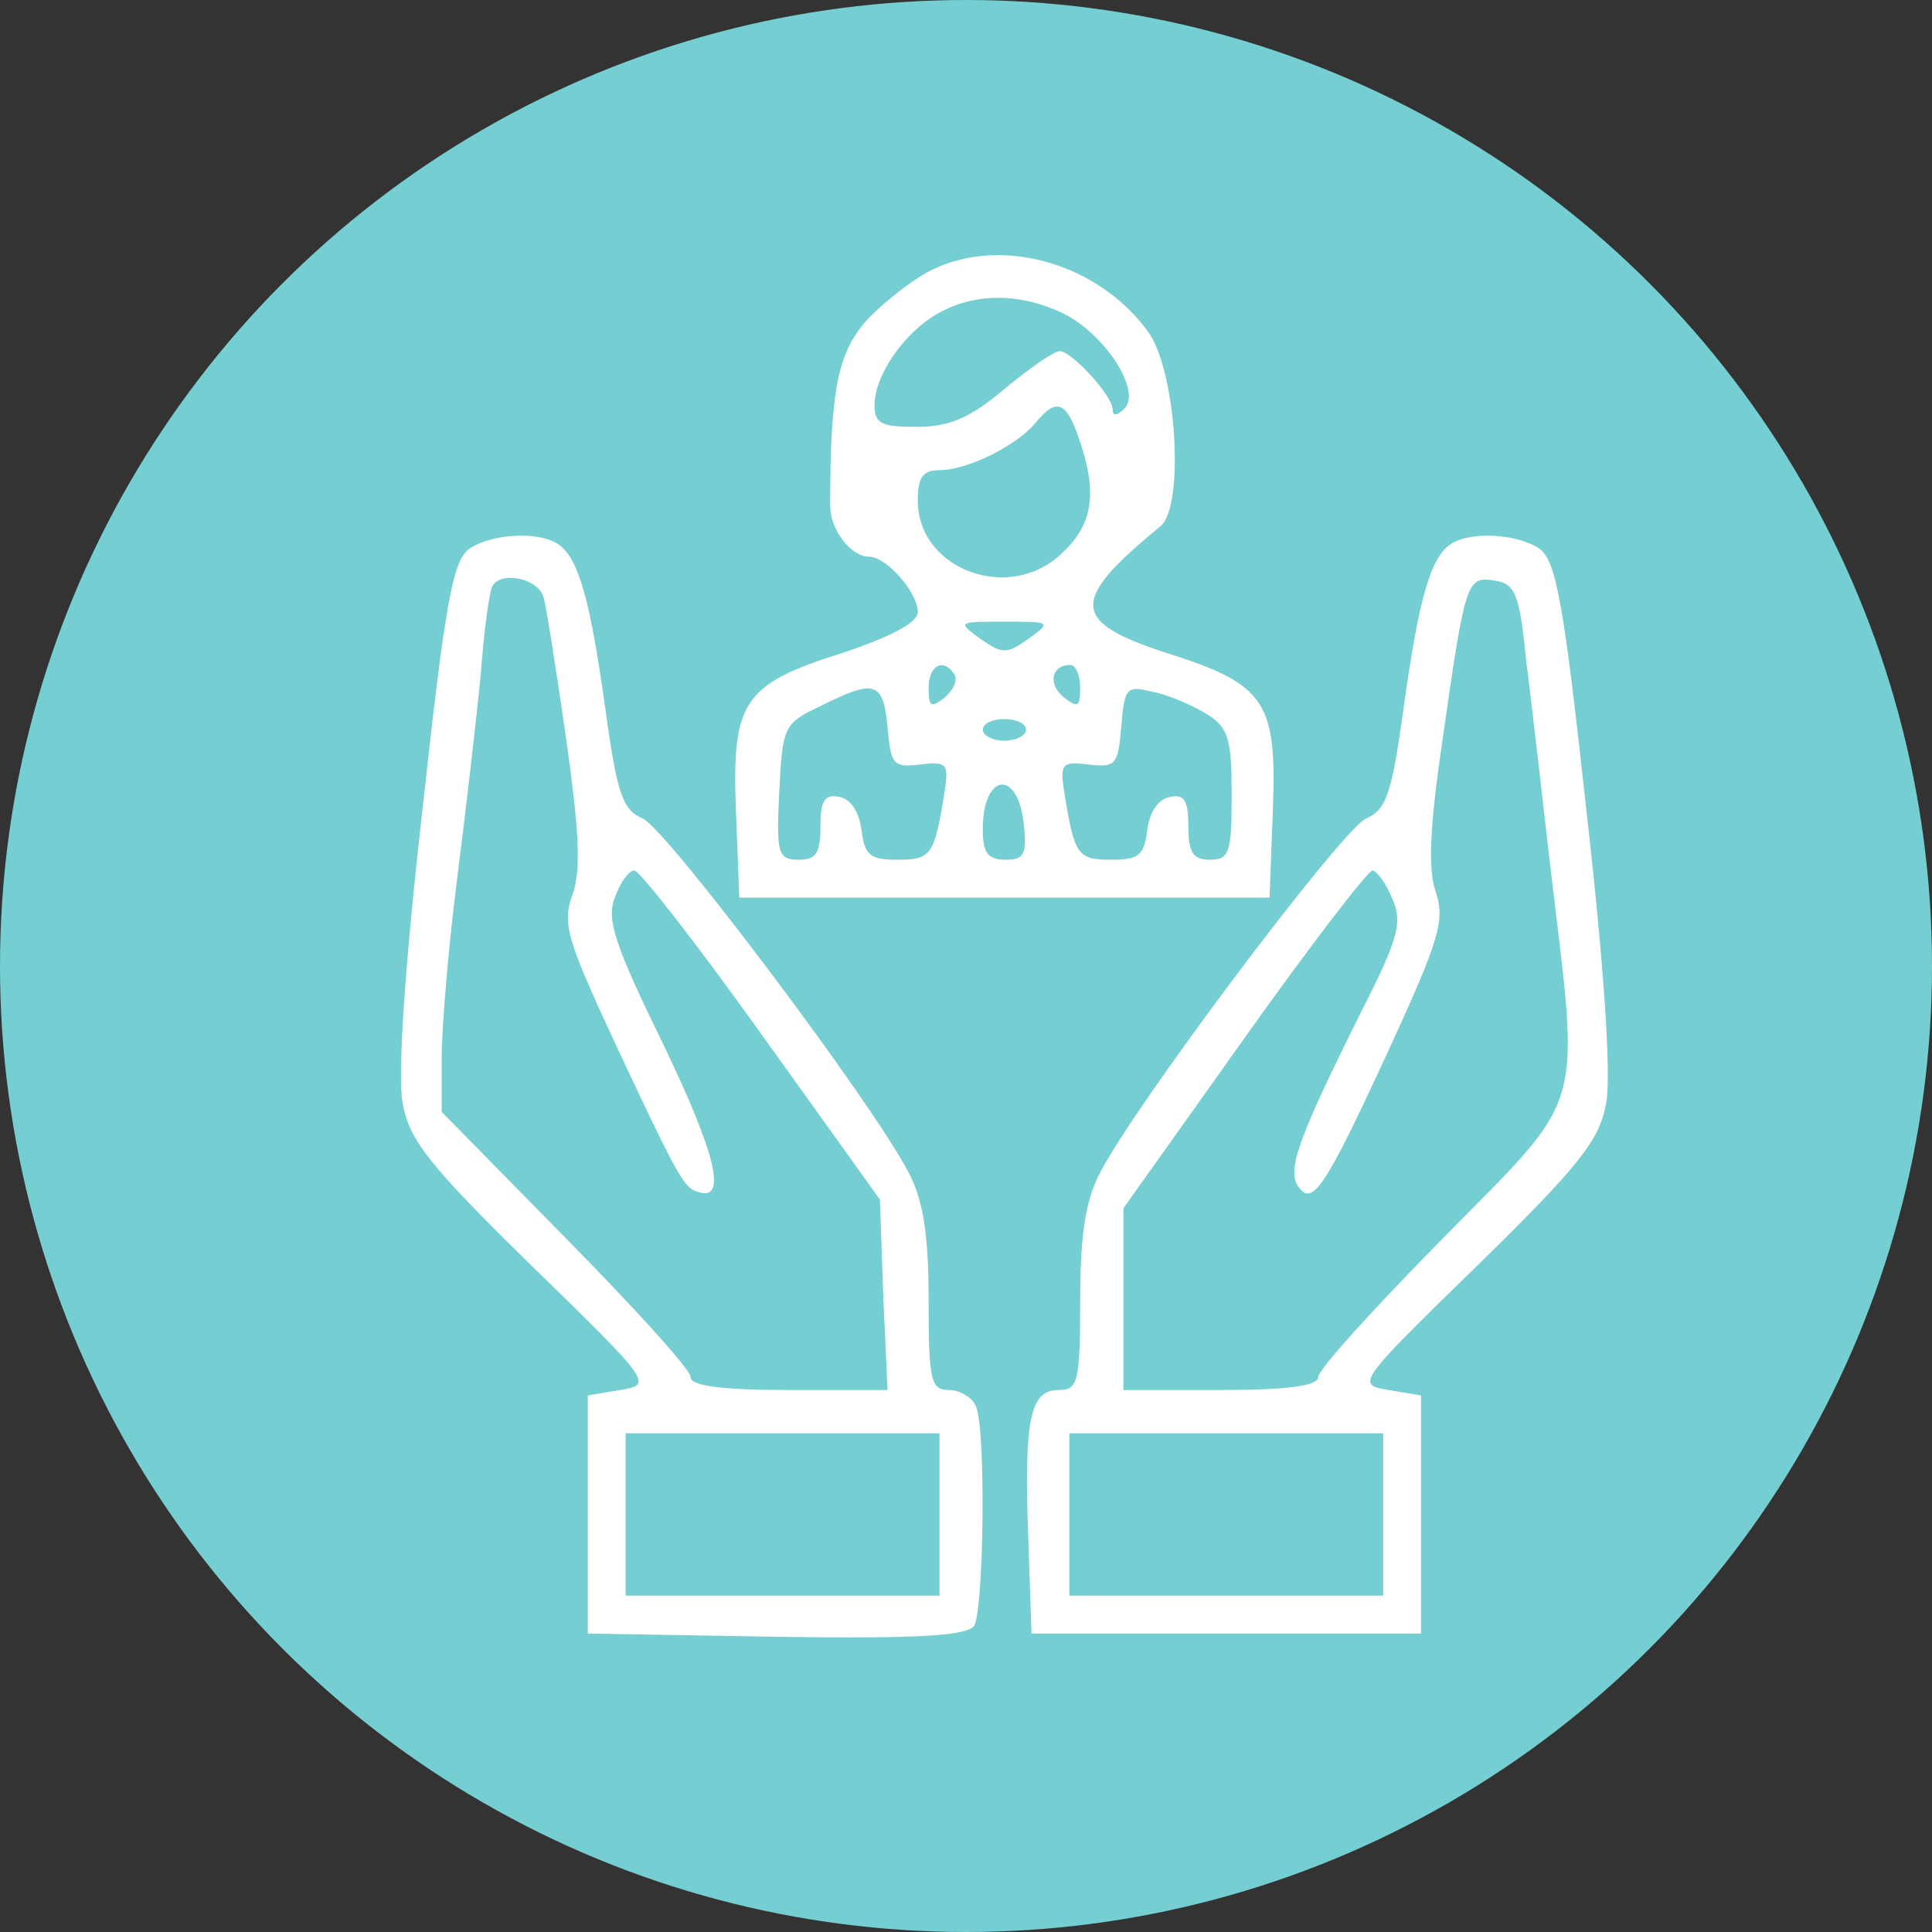
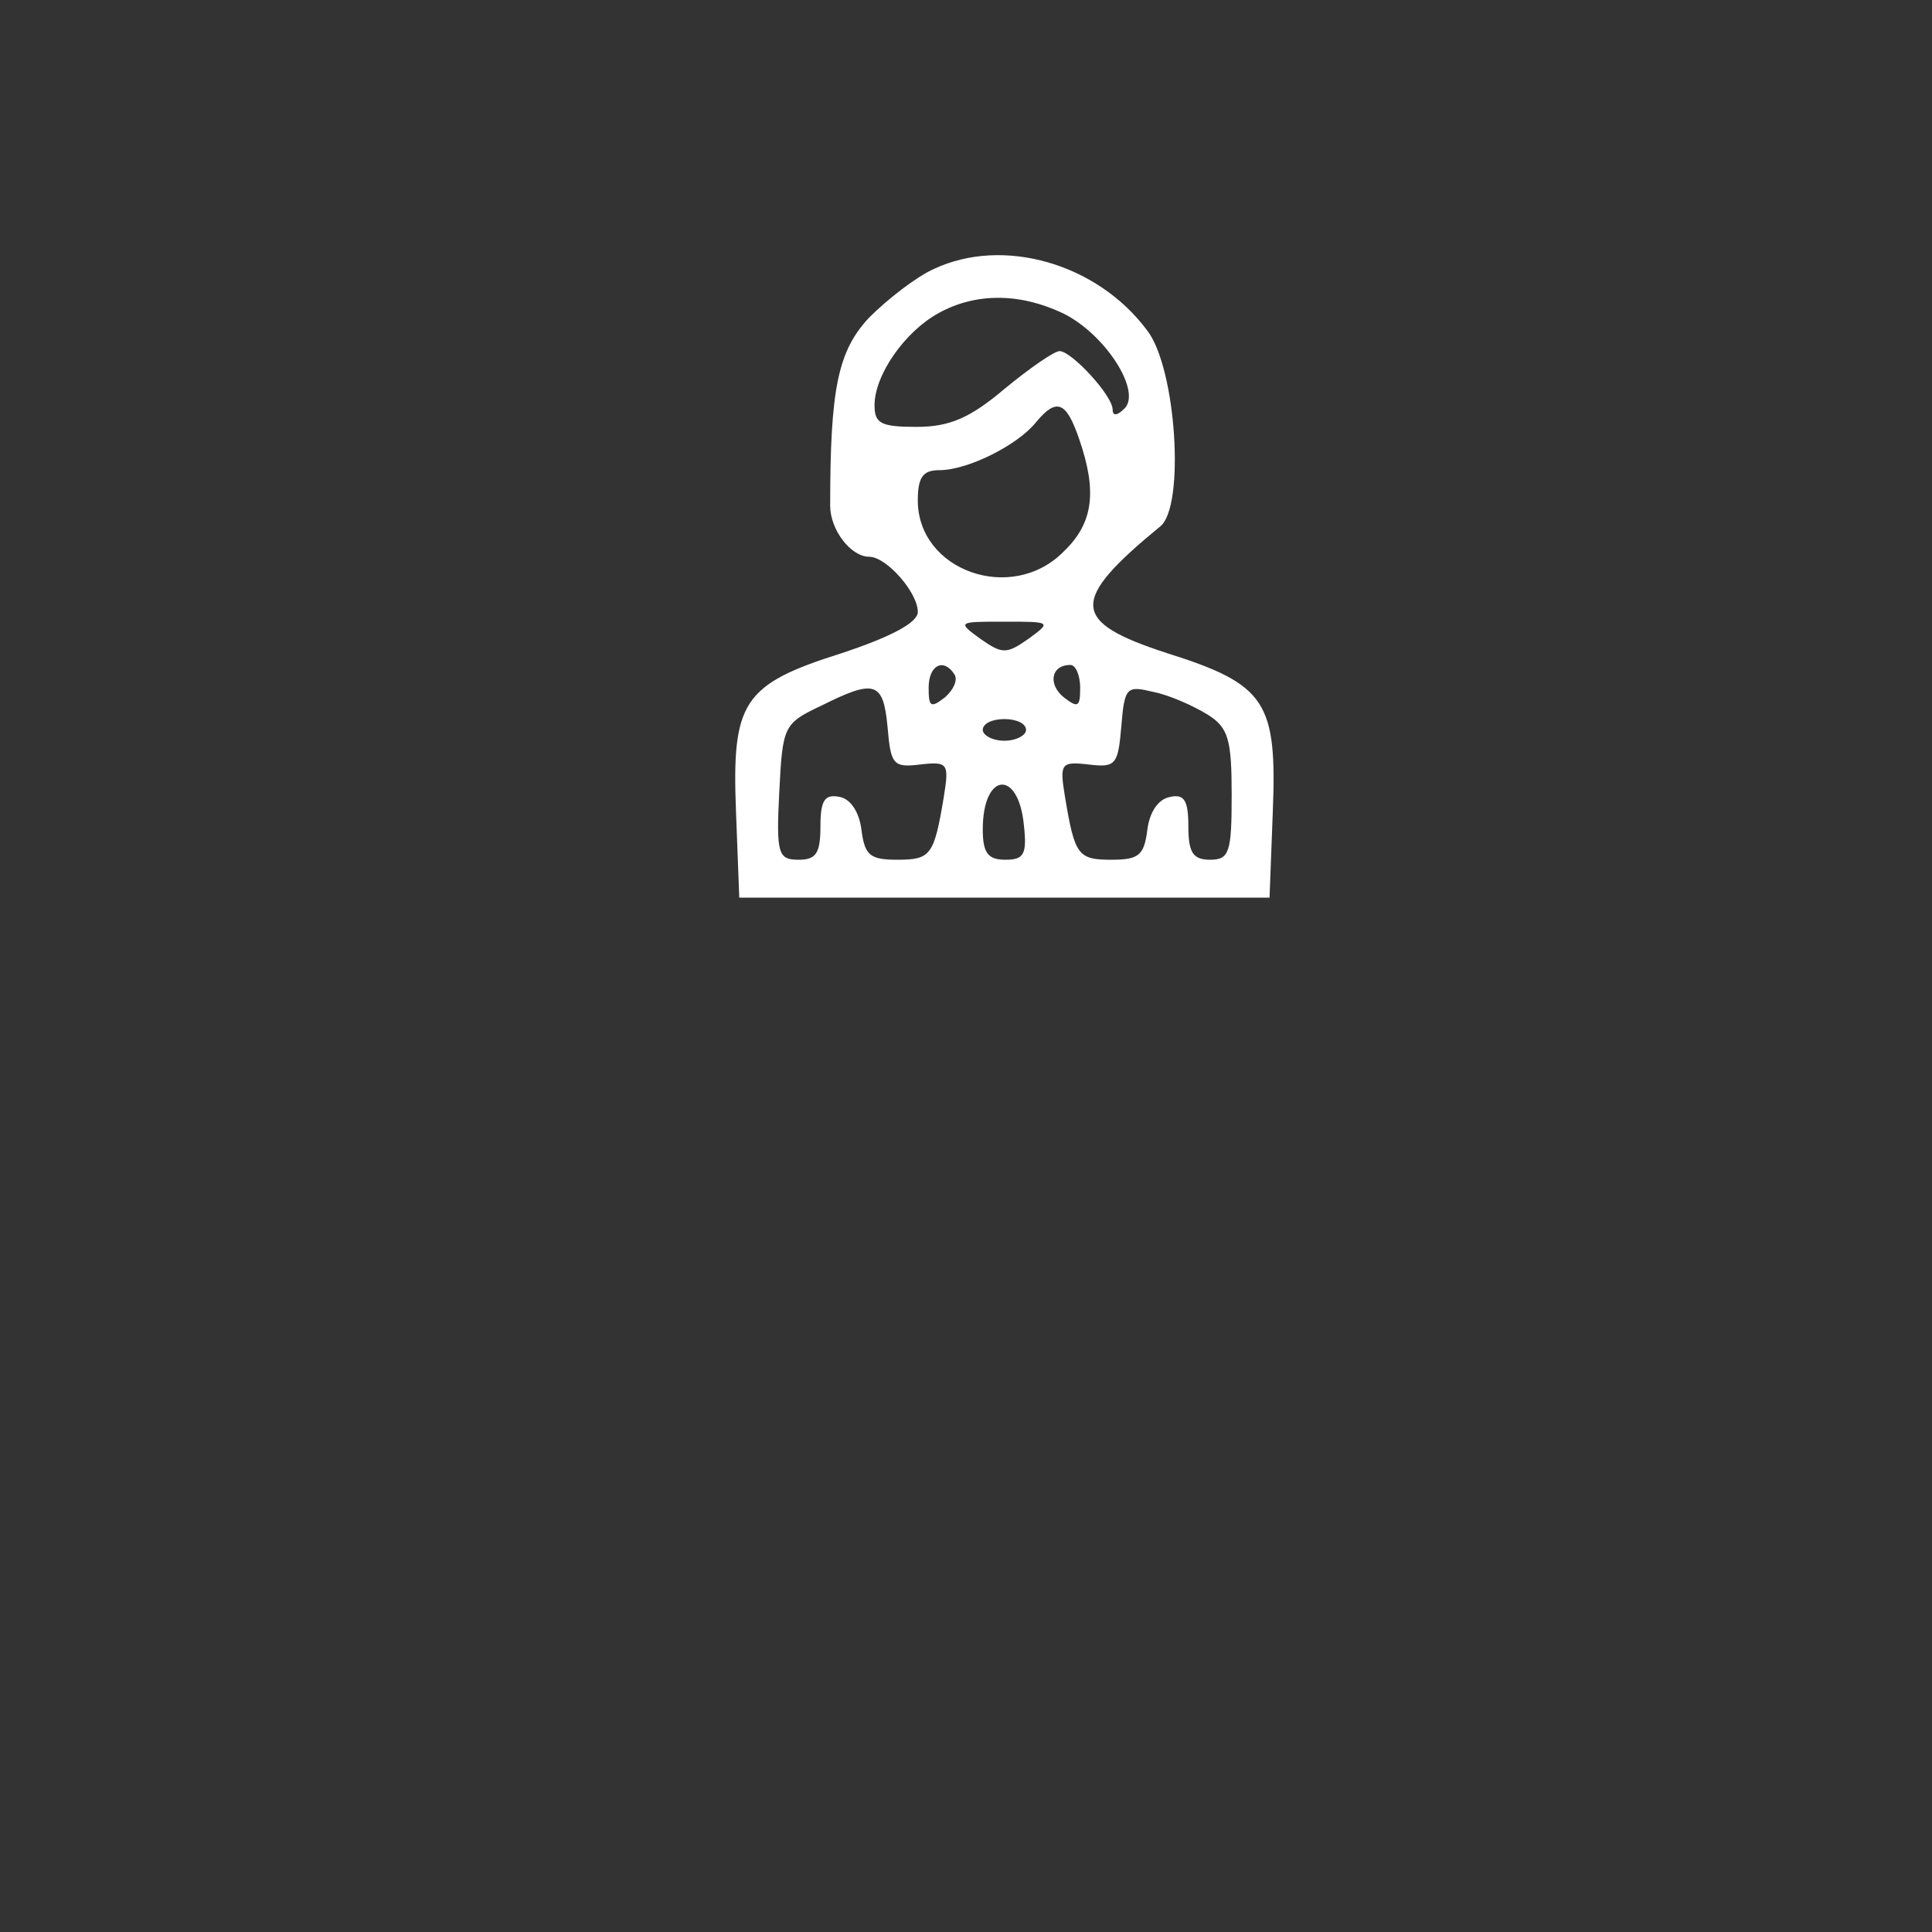
<svg xmlns="http://www.w3.org/2000/svg" width="53" height="53" viewBox="0 0 53 53" fill="none">
  <rect x="0" y="0" width="53" height="53" fill="#333333" stroke="none" />
-   <circle cx="26.5" cy="26.5" r="26.5" fill="#75CED2" />
  <path d="M25.624 7.376C25.149 7.584 24.347 8.207 23.843 8.712C22.982 9.632 22.774 10.671 22.774 13.877C22.774 14.53 23.338 15.273 23.843 15.273C24.317 15.273 25.178 16.252 25.178 16.787C25.178 17.084 24.436 17.47 23.1 17.915C20.369 18.776 20.072 19.251 20.191 22.279L20.28 24.624H27.553H34.827L34.916 22.279C35.035 19.251 34.738 18.776 32.007 17.915C29.364 17.054 29.335 16.49 31.828 14.441C32.511 13.907 32.274 10.107 31.472 9.068C30.107 7.227 27.524 6.485 25.624 7.376ZM29.157 8.593C30.314 9.157 31.324 10.73 30.849 11.206C30.641 11.413 30.522 11.413 30.522 11.235C30.522 10.849 29.394 9.632 29.067 9.632C28.919 9.632 28.236 10.107 27.553 10.671C26.604 11.473 26.039 11.71 25.149 11.71C24.169 11.71 23.991 11.621 23.991 11.117C23.991 10.285 24.822 9.098 25.742 8.593C26.752 8.029 27.969 8.029 29.157 8.593ZM29.602 12.037C30.107 13.492 29.988 14.352 29.186 15.124C27.761 16.579 25.178 15.659 25.178 13.729C25.178 13.076 25.327 12.898 25.772 12.898C26.544 12.898 27.91 12.215 28.414 11.591C28.979 10.909 29.246 10.998 29.602 12.037ZM28.207 17.529C27.613 17.945 27.494 17.945 26.9 17.529C26.247 17.054 26.277 17.054 27.553 17.054C28.83 17.054 28.86 17.054 28.207 17.529ZM26.188 18.509C26.277 18.657 26.158 18.924 25.921 19.132C25.535 19.429 25.475 19.399 25.475 18.865C25.475 18.241 25.891 18.034 26.188 18.509ZM29.632 18.865C29.632 19.399 29.572 19.429 29.186 19.132C28.741 18.776 28.83 18.241 29.364 18.241C29.513 18.241 29.632 18.538 29.632 18.865ZM24.347 19.934C24.436 20.973 24.496 21.062 25.238 20.973C26.01 20.884 26.039 20.943 25.891 21.863C25.624 23.466 25.535 23.585 24.614 23.585C23.872 23.585 23.724 23.466 23.635 22.784C23.575 22.279 23.338 21.923 23.041 21.863C22.625 21.774 22.507 21.952 22.507 22.665C22.507 23.407 22.388 23.585 21.913 23.585C21.349 23.585 21.289 23.437 21.378 21.715C21.468 19.934 21.497 19.845 22.507 19.37C23.991 18.627 24.229 18.687 24.347 19.934ZM33.135 19.607C33.699 19.963 33.788 20.29 33.788 21.804C33.788 23.377 33.728 23.585 33.194 23.585C32.719 23.585 32.6 23.377 32.6 22.665C32.6 21.952 32.482 21.774 32.096 21.863C31.769 21.923 31.532 22.279 31.472 22.784C31.383 23.466 31.235 23.585 30.492 23.585C29.572 23.585 29.483 23.466 29.216 21.863C29.067 20.943 29.097 20.884 29.869 20.973C30.611 21.062 30.671 20.973 30.76 19.934C30.849 18.835 30.908 18.805 31.65 18.984C32.096 19.073 32.749 19.37 33.135 19.607ZM28.147 20.023C28.147 20.171 27.88 20.32 27.553 20.32C27.227 20.32 26.96 20.171 26.96 20.023C26.96 19.845 27.227 19.726 27.553 19.726C27.88 19.726 28.147 19.845 28.147 20.023ZM28.088 22.635C28.177 23.437 28.088 23.585 27.583 23.585C27.108 23.585 26.96 23.407 26.96 22.754C26.96 21.18 27.939 21.091 28.088 22.635Z" fill="white" />
-   <path d="M12.858 15.065C12.413 15.421 12.205 16.579 11.582 22.279C11.107 26.465 10.899 29.523 11.047 30.265C11.225 31.274 11.76 31.957 14.58 34.718C17.905 37.954 17.905 37.984 17.014 38.132L16.124 38.281V41.546V44.812L21.289 44.901C25.238 44.96 26.514 44.871 26.722 44.604C26.989 44.159 27.049 39.29 26.782 38.607C26.692 38.34 26.336 38.132 26.039 38.132C25.535 38.132 25.475 37.895 25.475 35.668C25.475 33.887 25.327 32.937 24.941 32.195C23.991 30.324 18.321 22.784 17.638 22.457C17.074 22.22 16.925 21.774 16.599 19.399C16.183 16.401 15.857 15.273 15.293 14.916C14.729 14.56 13.452 14.649 12.858 15.065ZM14.907 16.371C14.996 16.668 15.263 18.42 15.53 20.26C15.886 22.784 15.946 23.852 15.708 24.535C15.411 25.337 15.56 25.782 16.866 28.602C18.647 32.402 18.766 32.581 19.152 32.699C19.953 32.967 19.657 31.69 18.202 28.662C16.866 25.931 16.628 25.218 16.866 24.624C17.014 24.209 17.252 23.882 17.4 23.882C17.549 23.882 19.122 25.901 20.904 28.395L24.139 32.907L24.229 35.52L24.347 38.132H21.646C19.746 38.132 18.944 38.013 18.944 37.776C18.944 37.568 17.4 35.876 15.53 33.976L12.116 30.502V29.048C12.116 28.216 12.294 26.049 12.532 24.179C12.769 22.309 13.066 19.756 13.185 18.538C13.274 17.321 13.422 16.223 13.511 16.074C13.749 15.659 14.758 15.867 14.907 16.371ZM25.772 41.546V43.773H21.468H17.163V41.546V39.32H21.468H25.772V41.546Z" fill="white" />
-   <path d="M39.814 14.916C39.25 15.273 38.924 16.401 38.508 19.399C38.182 21.774 38.033 22.22 37.469 22.457C36.786 22.784 31.116 30.324 30.166 32.195C29.78 32.937 29.632 33.887 29.632 35.668C29.632 37.924 29.572 38.132 29.038 38.132C28.266 38.132 28.088 38.904 28.207 42.14L28.296 44.812H33.639H38.983V41.546V38.281L38.093 38.132C37.202 37.984 37.202 37.954 40.527 34.718C43.347 31.957 43.882 31.274 44.06 30.265C44.208 29.523 44 26.465 43.525 22.279C42.902 16.579 42.694 15.421 42.249 15.065C41.655 14.649 40.379 14.56 39.814 14.916ZM41.863 18.093C42.011 19.221 42.308 21.863 42.546 23.912C43.347 30.621 43.525 29.968 39.577 33.976C37.707 35.876 36.163 37.568 36.163 37.776C36.163 38.013 35.361 38.132 33.491 38.132H30.819V35.638V33.145L34.114 28.513C35.925 25.96 37.529 23.882 37.647 23.882C37.766 23.882 38.004 24.209 38.182 24.624C38.478 25.277 38.389 25.693 37.38 27.682C35.658 31.126 35.302 32.076 35.599 32.521C35.985 33.145 36.341 32.61 38.093 28.81C39.488 25.782 39.636 25.248 39.399 24.506C39.161 23.882 39.221 22.695 39.577 20.26C40.2 15.926 40.23 15.807 41.002 15.926C41.566 16.015 41.685 16.282 41.863 18.093ZM37.944 41.546V43.773H33.639H29.335V41.546V39.32H33.639H37.944V41.546Z" fill="white" />
</svg>